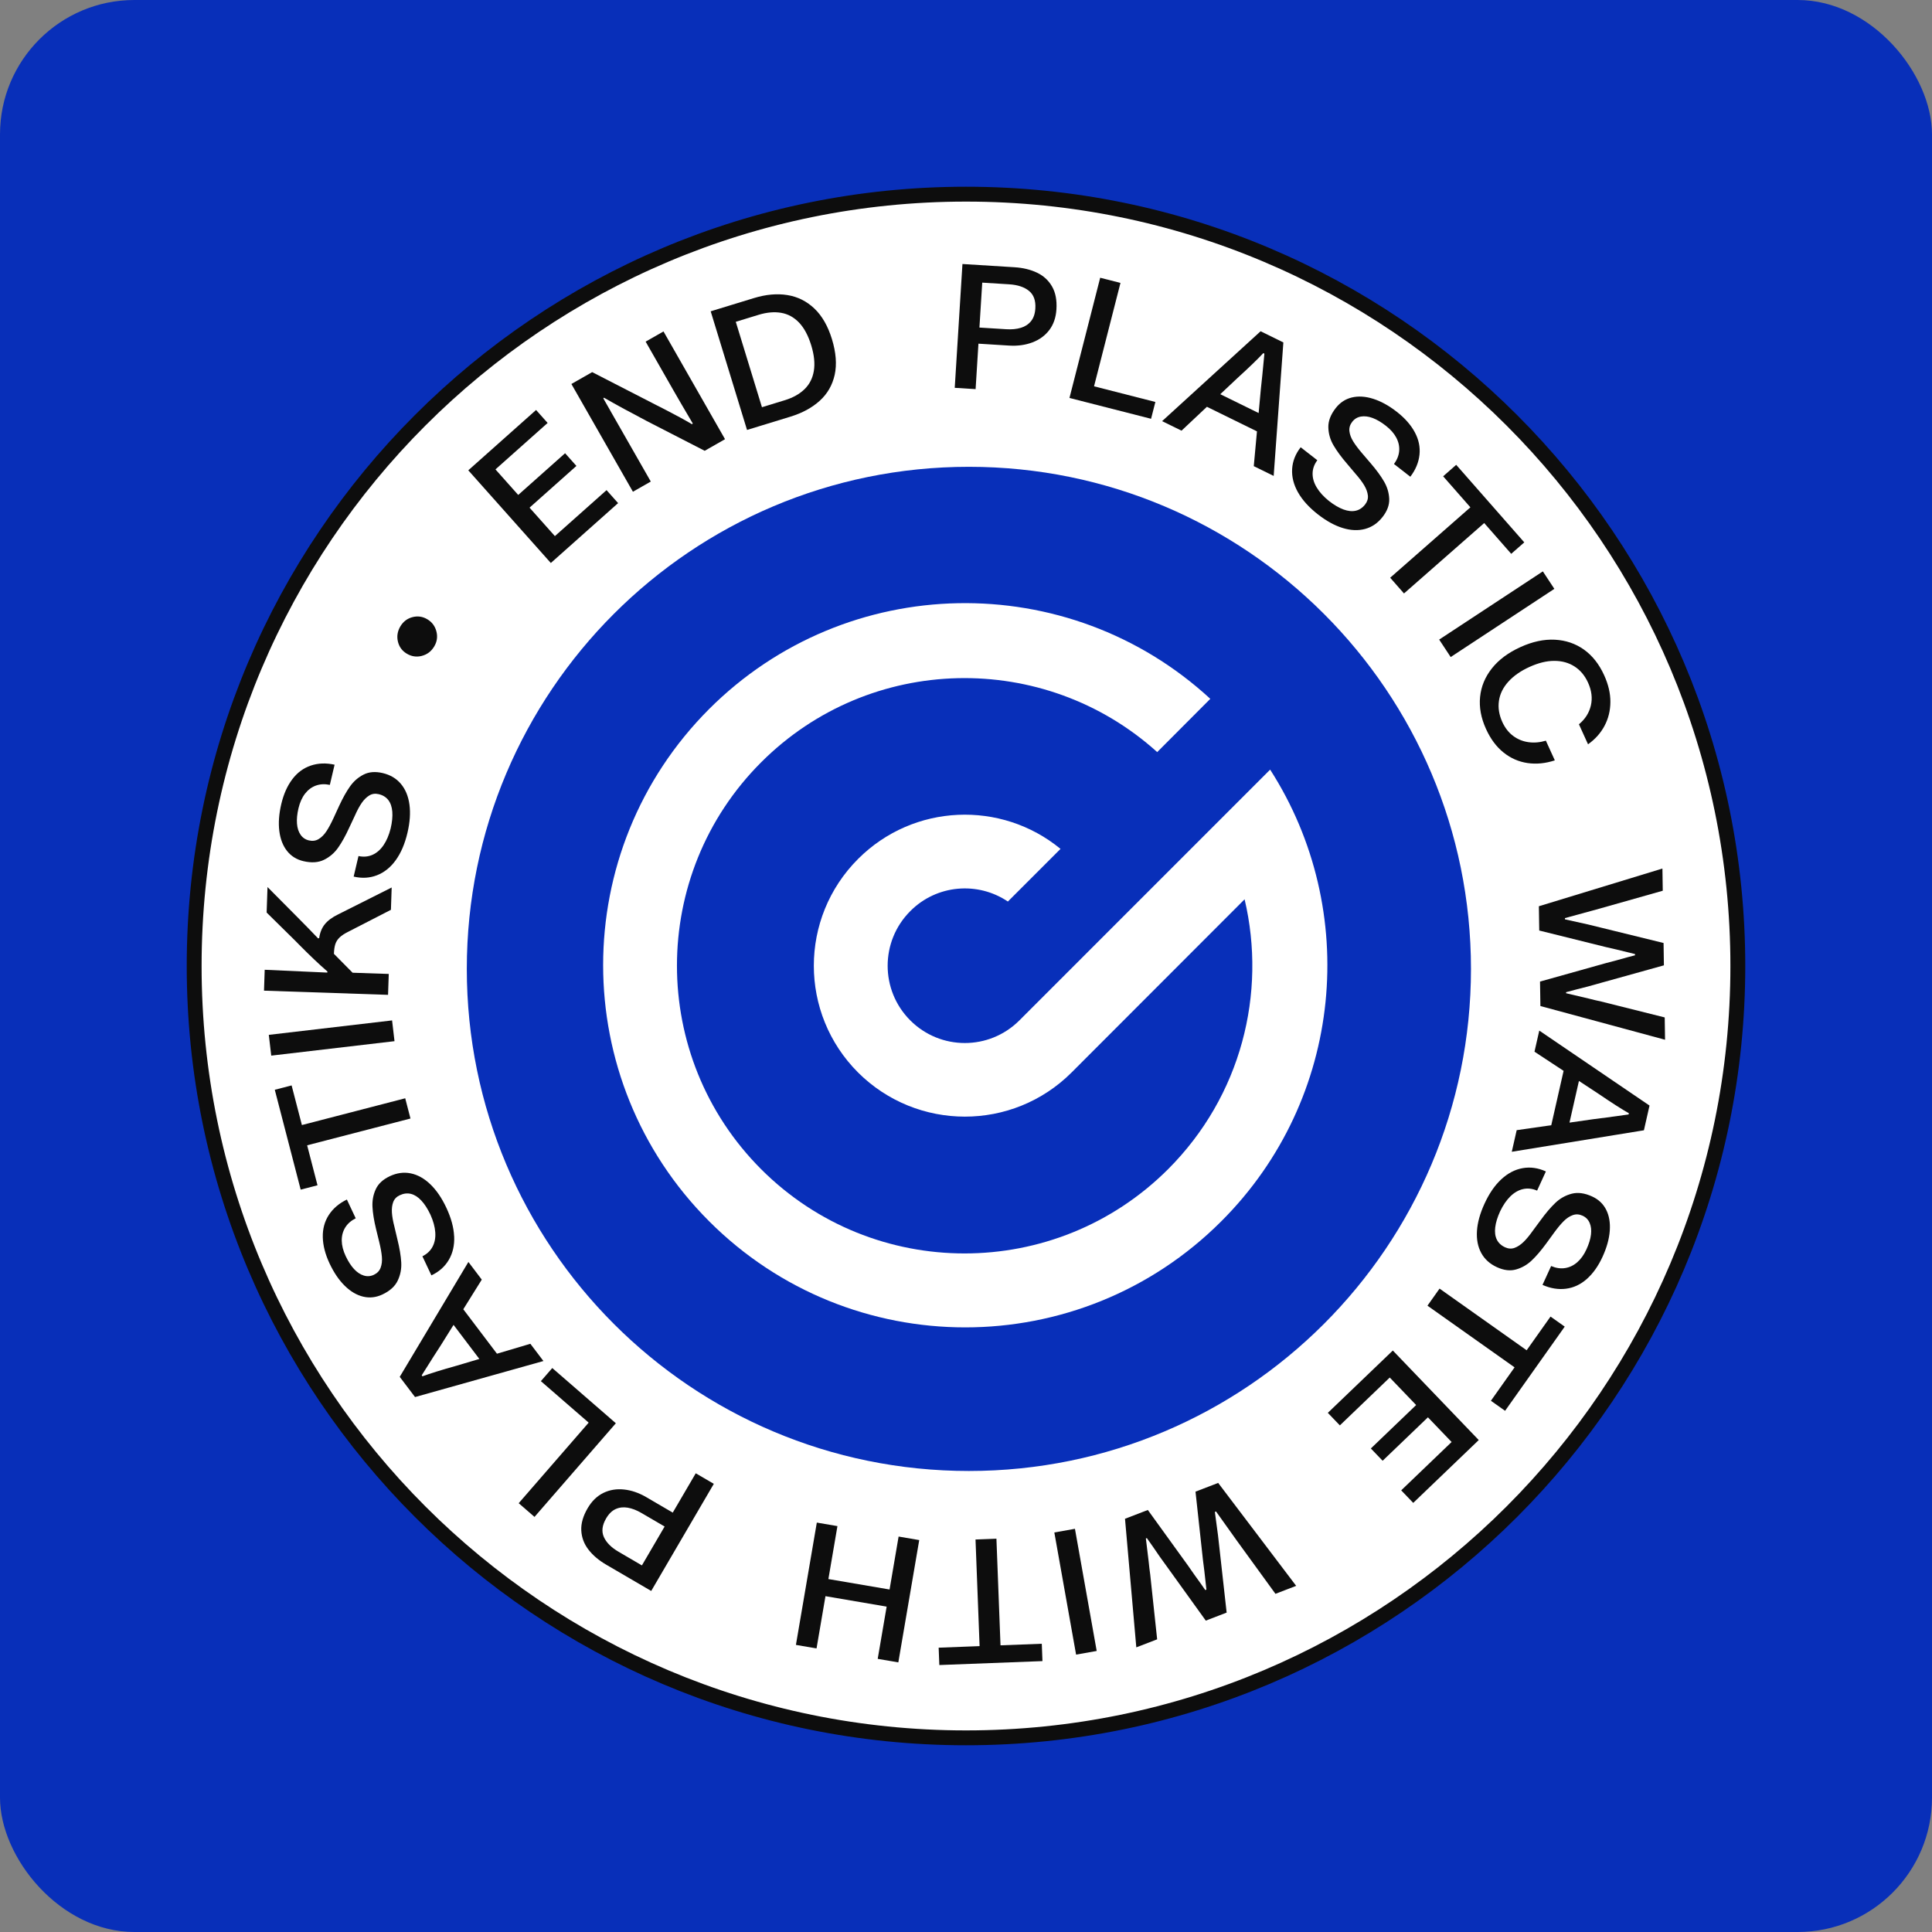
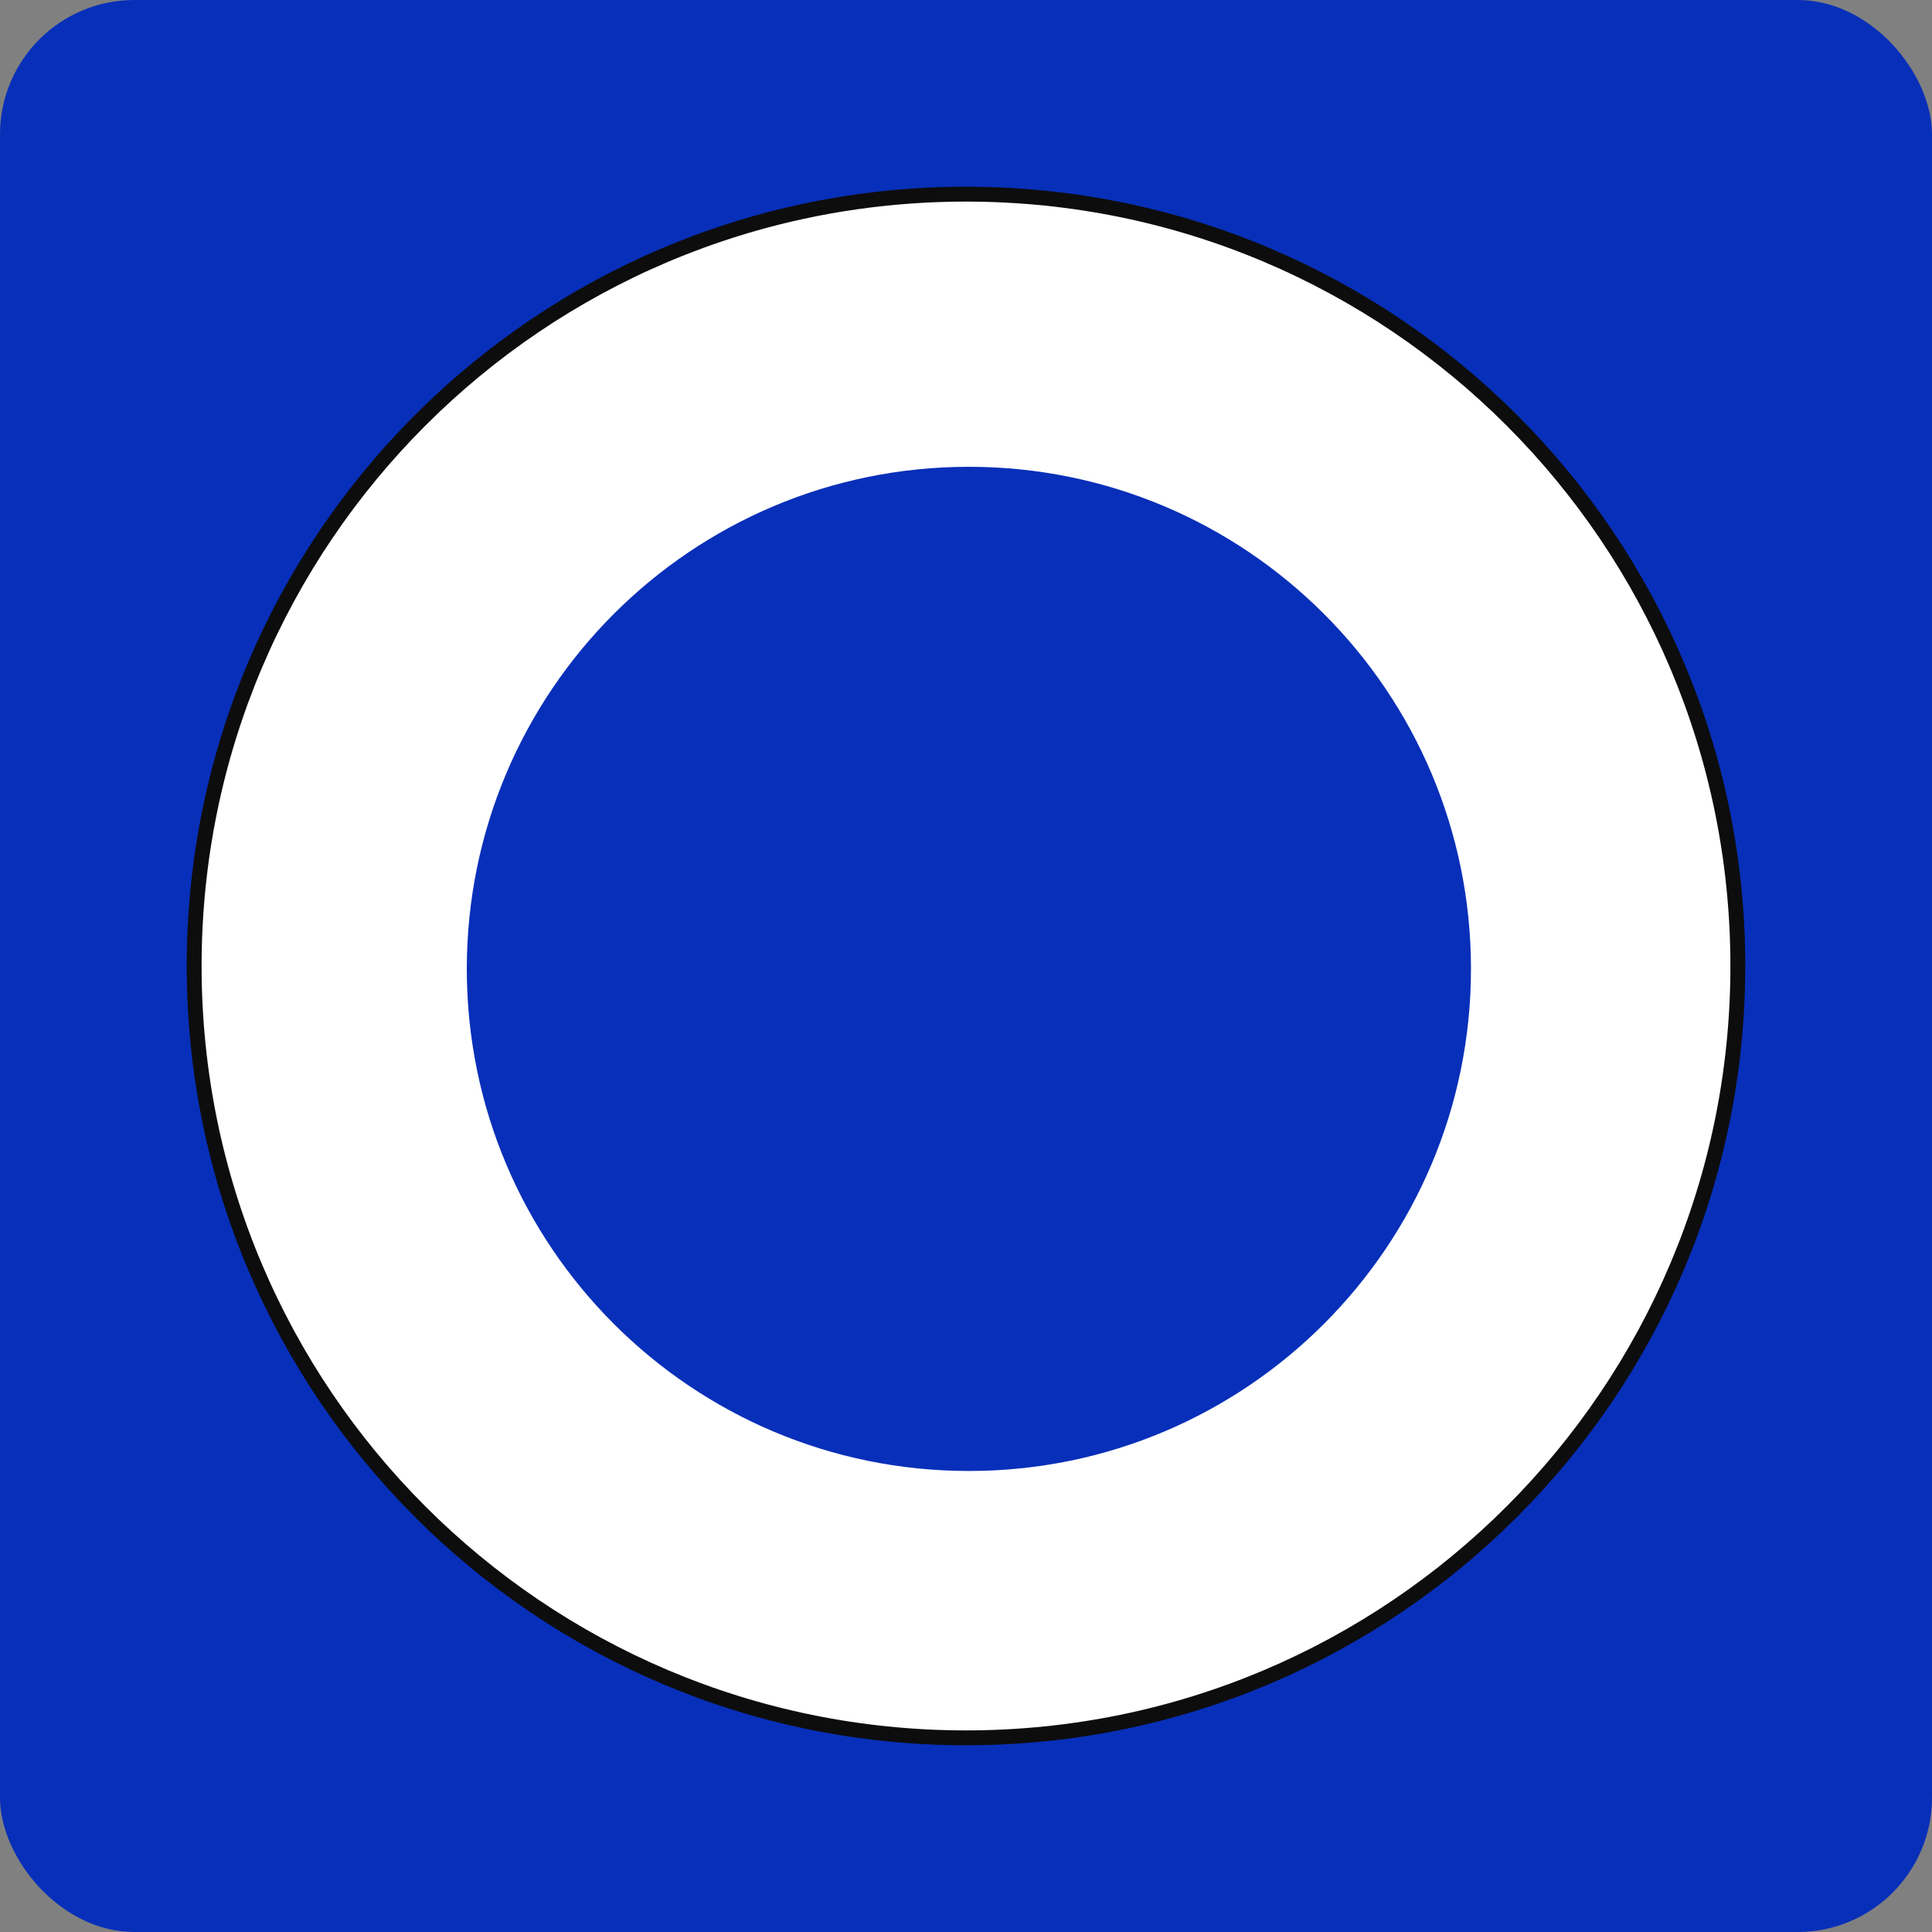
<svg xmlns="http://www.w3.org/2000/svg" width="230" height="230" viewBox="0 0 230 230" fill="none">
  <rect x="0" y="0" width="230" height="230" fill="#808080" stroke="none" />
  <rect width="230" height="230" rx="16" fill="#082FB9" />
  <path d="M115 206.885C165.747 206.885 206.885 165.747 206.885 115C206.885 64.253 165.747 23.115 115 23.115C64.253 23.115 23.115 64.253 23.115 115C23.115 165.747 64.253 206.885 115 206.885Z" fill="white" stroke="#0D0D0D" stroke-width="1.77" />
  <path d="M115.344 175.117C148.355 175.117 175.116 148.356 175.116 115.344C175.116 82.333 148.355 55.572 115.344 55.572C82.332 55.572 55.572 82.333 55.572 115.344C55.572 148.356 82.332 175.117 115.344 175.117Z" fill="#082FB9" />
-   <path d="M84.401 84.426C100.807 68.019 127.163 67.6 144.084 83.194L137.762 89.535C124.317 77.4 103.561 77.8 90.614 90.749C77.248 104.116 77.248 125.808 90.614 139.194C103.98 152.561 125.67 152.561 139.054 139.194C147.773 130.474 150.806 118.248 148.167 107.059L127.563 127.683C120.537 134.691 109.18 134.673 102.154 127.683C95.128 120.657 95.128 109.28 102.154 102.253C108.761 95.645 119.209 95.263 126.252 101.058L119.985 107.326C116.418 104.917 111.515 105.293 108.367 108.466C104.775 112.059 104.775 117.884 108.367 121.476C111.958 125.068 117.765 125.068 121.356 121.476L151.207 91.622C161.933 108.315 159.998 130.802 145.394 145.389C128.552 162.233 101.262 162.233 84.42 145.389C67.596 128.545 67.596 101.252 84.42 84.408L84.401 84.426Z" fill="white" />
  <g clip-path="url(#clip0_509_8508)">
    <path d="M50.222 78.082C49.59 78.244 48.992 78.157 48.424 77.816C47.869 77.484 47.517 77.003 47.369 76.373C47.222 75.743 47.322 75.138 47.668 74.559C48.008 73.993 48.489 73.628 49.11 73.467C49.732 73.307 50.32 73.392 50.875 73.725C51.43 74.057 51.79 74.54 51.953 75.17C52.116 75.801 52.029 76.4 51.688 76.966C51.341 77.545 50.852 77.916 50.221 78.08L50.222 78.082Z" fill="#0D0D0D" />
    <path d="M55.748 55.991L63.818 48.807L65.194 50.351L58.984 55.88L61.693 58.922L67.273 53.955L68.621 55.468L63.041 60.435L66.059 63.823L72.208 58.35L73.584 59.895L65.575 67.023L55.75 55.991H55.748Z" fill="#0D0D0D" />
    <path d="M72.629 48.842C72.895 49.307 73.16 49.772 73.425 50.235L74.241 51.664L77.475 57.327L75.348 58.54L68.023 45.712L70.498 44.3L78.204 48.261L79.128 48.73C80.458 49.414 81.54 50.003 82.374 50.499L82.474 50.417C81.501 48.771 80.728 47.445 80.156 46.443L76.861 40.671L78.987 39.457L86.312 52.285L83.892 53.666L77.014 50.132C75.073 49.117 73.368 48.187 71.897 47.342L71.826 47.43C72.099 47.907 72.368 48.378 72.632 48.841L72.629 48.842Z" fill="#0D0D0D" />
    <path d="M86.987 36.332L91.314 50.456L88.932 51.184L84.606 37.061L86.987 36.332ZM95.778 46.331C96.373 45.752 96.743 45.025 96.887 44.149C97.03 43.274 96.928 42.265 96.578 41.121C96.219 39.951 95.736 39.047 95.129 38.408C94.522 37.771 93.81 37.382 92.994 37.241C92.179 37.101 91.28 37.181 90.297 37.482L85.513 38.946L84.907 36.968L89.752 35.486C91.177 35.049 92.506 34.93 93.736 35.127C94.966 35.324 96.039 35.861 96.955 36.735C97.87 37.609 98.564 38.821 99.039 40.368C99.529 41.968 99.639 43.384 99.369 44.615C99.097 45.845 98.505 46.876 97.59 47.707C96.675 48.539 95.504 49.173 94.078 49.609L90.304 50.765L89.698 48.787L93.432 47.644C94.4 47.347 95.182 46.91 95.777 46.331H95.778Z" fill="#0D0D0D" />
    <path d="M114.576 31.429L120.77 31.814C121.794 31.878 122.694 32.097 123.468 32.469C124.242 32.841 124.834 33.389 125.248 34.112C125.66 34.836 125.834 35.738 125.766 36.819C125.705 37.802 125.421 38.626 124.915 39.293C124.407 39.959 123.736 40.449 122.899 40.763C122.062 41.078 121.137 41.203 120.126 41.14L116.481 40.913L116.144 46.325L113.659 46.17L114.577 31.428L114.576 31.429ZM121.525 39.029C122.028 38.877 122.432 38.613 122.738 38.237C123.044 37.861 123.216 37.358 123.255 36.725C123.314 35.785 123.062 35.085 122.497 34.627C121.934 34.169 121.147 33.909 120.135 33.846L116.933 33.646L116.599 38.995L119.801 39.194C120.447 39.234 121.022 39.178 121.525 39.026V39.029Z" fill="#0D0D0D" />
    <path d="M130.975 33.065L133.389 33.681L130.243 45.989L137.544 47.853L137.032 49.856L127.317 47.375L130.975 33.065Z" fill="#0D0D0D" />
    <path d="M138.348 50.134L150.072 39.435L152.781 40.766L151.628 56.657L149.259 55.494L150.101 46.316C150.19 45.56 150.331 44.156 150.524 42.104L150.392 42.038C149.754 42.729 148.726 43.72 147.307 45.014L140.658 51.27L138.346 50.136L138.348 50.134ZM151.212 49.846L150.309 51.682L142.901 48.045L143.804 46.209L151.212 49.846Z" fill="#0D0D0D" />
    <path d="M154.524 58.615C154.003 57.692 153.771 56.766 153.825 55.837C153.88 54.908 154.22 54.045 154.843 53.246L156.824 54.789C156.454 55.286 156.267 55.813 156.261 56.37C156.255 56.927 156.419 57.483 156.754 58.037C157.088 58.592 157.573 59.126 158.209 59.639C158.819 60.115 159.395 60.452 159.936 60.651C160.478 60.849 160.964 60.899 161.399 60.8C161.833 60.702 162.205 60.453 162.517 60.053C162.776 59.719 162.885 59.363 162.843 58.982C162.8 58.602 162.659 58.206 162.417 57.794C162.175 57.383 161.827 56.92 161.372 56.405L160.384 55.234C159.681 54.419 159.136 53.677 158.747 53.008C158.357 52.34 158.154 51.628 158.136 50.874C158.118 50.12 158.411 49.354 159.017 48.578C159.528 47.924 160.166 47.503 160.936 47.318C161.705 47.133 162.552 47.185 163.475 47.477C164.399 47.769 165.338 48.286 166.292 49.03C167.247 49.773 167.958 50.583 168.428 51.457C168.898 52.331 169.084 53.225 168.986 54.138C168.889 55.053 168.525 55.925 167.896 56.754L165.949 55.236C166.318 54.74 166.525 54.223 166.569 53.686C166.613 53.15 166.5 52.624 166.231 52.112C165.962 51.599 165.545 51.122 164.978 50.681C164.423 50.248 163.896 49.94 163.397 49.756C162.899 49.573 162.438 49.517 162.015 49.59C161.593 49.661 161.248 49.871 160.98 50.214C160.711 50.558 160.601 50.93 160.644 51.33C160.689 51.73 160.84 52.138 161.097 52.552C161.354 52.966 161.711 53.441 162.169 53.975L163.206 55.185C163.887 55.983 164.412 56.704 164.783 57.35C165.153 57.996 165.354 58.678 165.383 59.396C165.412 60.113 165.149 60.828 164.596 61.538C164.025 62.27 163.332 62.746 162.517 62.968C161.702 63.189 160.815 63.154 159.856 62.861C158.897 62.569 157.913 62.029 156.903 61.242C155.838 60.411 155.044 59.536 154.525 58.613L154.524 58.615Z" fill="#0D0D0D" />
    <path d="M173.357 55.337L181.462 64.567L179.907 65.931L176.691 62.268L167.142 70.649L165.498 68.777L175.047 60.396L171.803 56.702L173.357 55.337Z" fill="#0D0D0D" />
-     <path d="M185.042 70.101L172.7 78.22L171.33 76.141L183.673 68.022L185.042 70.101Z" fill="#0D0D0D" />
+     <path d="M185.042 70.101L171.33 76.141L183.673 68.022L185.042 70.101Z" fill="#0D0D0D" />
    <path d="M176.202 82.959C176.326 81.721 176.797 80.588 177.613 79.56C178.429 78.532 179.561 77.691 181.009 77.033C182.443 76.381 183.809 76.089 185.107 76.156C186.405 76.223 187.556 76.616 188.564 77.332C189.57 78.049 190.373 79.067 190.972 80.387C191.474 81.489 191.721 82.55 191.713 83.573C191.706 84.596 191.475 85.54 191.017 86.405C190.56 87.269 189.904 88.003 189.051 88.607L187.969 86.225C188.71 85.611 189.183 84.866 189.388 83.992C189.594 83.118 189.482 82.208 189.05 81.26C188.672 80.427 188.138 79.789 187.449 79.345C186.761 78.901 185.959 78.677 185.046 78.675C184.133 78.672 183.145 78.913 182.082 79.396C181.031 79.873 180.192 80.459 179.565 81.153C178.937 81.848 178.565 82.608 178.445 83.435C178.326 84.262 178.459 85.097 178.843 85.942C179.163 86.647 179.593 87.201 180.133 87.605C180.672 88.009 181.28 88.258 181.956 88.353C182.633 88.448 183.324 88.388 184.032 88.175L185.098 90.519C183.982 90.886 182.898 90.993 181.846 90.838C180.793 90.682 179.842 90.265 178.992 89.584C178.141 88.903 177.445 87.969 176.904 86.777C176.31 85.471 176.077 84.197 176.201 82.959H176.202Z" fill="#0D0D0D" />
    <path d="M197.907 103.401L197.948 106.039L190.464 108.159C189.077 108.545 187.689 108.926 186.302 109.298L186.305 109.445C187.11 109.63 188.028 109.833 189.059 110.057C189.369 110.136 189.857 110.255 190.522 110.415L198.044 112.262L198.084 114.921L190.621 116.998C190.018 117.162 189.486 117.31 189.024 117.444C188.603 117.549 188.176 117.658 187.742 117.77C187.307 117.882 186.872 117.998 186.439 118.117L186.441 118.243C187.345 118.454 188.242 118.665 189.132 118.877C189.641 119.009 190.142 119.129 190.636 119.233L198.18 121.122L198.22 123.78L183.381 119.766L183.336 116.854L191.219 114.645C191.61 114.54 192.011 114.435 192.417 114.331C193.58 114.004 194.322 113.802 194.646 113.726L194.643 113.578C193.923 113.406 193.196 113.228 192.461 113.042L191.169 112.745L183.244 110.777L183.199 107.886L197.907 103.398V103.401Z" fill="#0D0D0D" />
    <path d="M183.247 122.689L196.372 131.615L195.704 134.558L179.974 137.116L180.558 134.544L189.685 133.237C190.44 133.149 191.839 132.961 193.882 132.674L193.915 132.531C193.096 132.071 191.893 131.3 190.305 130.22L182.677 125.202L183.247 122.692V122.689ZM186.506 135.133L184.51 134.681L186.334 126.635L188.331 127.087L186.506 135.133Z" fill="#0D0D0D" />
    <path d="M178.734 140.385C179.511 139.665 180.359 139.226 181.277 139.065C182.194 138.905 183.113 139.035 184.033 139.457L182.988 141.74C182.419 141.495 181.863 141.435 181.319 141.556C180.775 141.679 180.273 141.967 179.81 142.42C179.347 142.873 178.938 143.468 178.587 144.204C178.264 144.907 178.07 145.545 178.002 146.117C177.934 146.689 177.997 147.174 178.194 147.574C178.39 147.973 178.718 148.278 179.179 148.489C179.564 148.664 179.936 148.687 180.296 148.559C180.657 148.43 181.009 148.2 181.355 147.871C181.699 147.541 182.07 147.095 182.465 146.534L183.377 145.303C184.008 144.431 184.604 143.73 185.165 143.197C185.726 142.664 186.372 142.302 187.102 142.111C187.832 141.919 188.644 142.028 189.54 142.438C190.295 142.783 190.851 143.309 191.209 144.014C191.567 144.72 191.71 145.555 191.64 146.521C191.569 147.486 191.282 148.519 190.778 149.62C190.275 150.719 189.652 151.598 188.91 152.257C188.167 152.915 187.34 153.303 186.428 153.419C185.515 153.536 184.583 153.384 183.631 152.963L184.659 150.718C185.228 150.962 185.778 151.045 186.311 150.963C186.844 150.882 187.328 150.651 187.765 150.271C188.201 149.891 188.57 149.375 188.868 148.723C189.161 148.084 189.339 147.5 189.402 146.972C189.465 146.444 189.414 145.983 189.245 145.589C189.077 145.195 188.795 144.907 188.399 144.726C188.002 144.544 187.614 144.521 187.234 144.658C186.855 144.794 186.493 145.035 186.149 145.38C185.805 145.725 185.425 146.181 185.01 146.751L184.072 148.039C183.453 148.884 182.872 149.562 182.329 150.072C181.786 150.582 181.168 150.933 180.476 151.128C179.784 151.321 179.028 151.231 178.21 150.856C177.365 150.47 176.741 149.907 176.339 149.165C175.935 148.423 175.766 147.552 175.828 146.552C175.891 145.553 176.189 144.47 176.722 143.306C177.284 142.078 177.954 141.105 178.733 140.385H178.734Z" fill="#0D0D0D" />
    <path d="M186.277 157.932L179.177 167.953L177.489 166.758L180.306 162.78L169.936 155.438L171.375 153.405L181.744 160.747L184.587 156.735L186.276 157.931L186.277 157.932Z" fill="#0D0D0D" />
    <path d="M176.041 171.436L168.242 178.915L166.81 177.422L172.811 171.667L169.991 168.728L164.599 173.899L163.197 172.437L168.589 167.266L165.447 163.992L159.507 169.689L158.075 168.196L165.814 160.776L176.041 171.436Z" fill="#0D0D0D" />
    <path d="M154.303 188.794L151.84 189.741L147.271 183.45C146.429 182.281 145.594 181.11 144.765 179.937L144.627 179.991C144.732 180.809 144.856 181.741 145.002 182.786C145.035 183.104 145.091 183.603 145.17 184.28L146.029 191.976L143.547 192.931L139.024 186.645C138.662 186.135 138.339 185.687 138.054 185.299C137.811 184.941 137.561 184.577 137.306 184.209C137.05 183.839 136.793 183.472 136.531 183.105L136.413 183.15C136.526 184.071 136.637 184.986 136.745 185.894C136.796 186.417 136.857 186.928 136.929 187.429L137.756 195.159L135.274 196.114L133.929 180.806L136.648 179.76L141.44 186.394C141.673 186.726 141.909 187.065 142.148 187.411C142.856 188.39 143.301 189.017 143.484 189.293L143.621 189.24C143.535 188.504 143.451 187.76 143.373 187.007L143.206 185.692L142.322 177.577L145.021 176.538L154.306 188.792L154.303 188.794Z" fill="#0D0D0D" />
    <path d="M128.106 196.979L125.516 182.437L127.969 182L130.559 196.542L128.106 196.979Z" fill="#0D0D0D" />
    <path d="M124.1 197.75L111.825 198.219L111.746 196.153L116.618 195.967L116.133 183.274L118.622 183.179L119.108 195.872L124.023 195.685L124.102 197.751L124.1 197.75Z" fill="#0D0D0D" />
    <path d="M106.944 197.903L104.489 197.483L105.553 191.264L98.27 190.021L97.207 196.241L94.752 195.821L97.24 181.261L99.695 181.68L98.618 187.983L105.901 189.226L106.977 182.923L109.432 183.343L106.944 197.903Z" fill="#0D0D0D" />
    <path d="M77.525 189.4L72.167 186.271C71.28 185.753 70.575 185.153 70.051 184.473C69.528 183.793 69.245 183.037 69.201 182.205C69.157 181.373 69.409 180.489 69.955 179.555C70.451 178.705 71.077 178.095 71.829 177.729C72.58 177.362 73.401 177.227 74.291 177.322C75.18 177.418 76.062 177.721 76.937 178.232L80.09 180.073L82.828 175.391L84.978 176.647L77.525 189.4ZM74.737 179.487C74.22 179.397 73.74 179.45 73.298 179.648C72.856 179.847 72.476 180.219 72.157 180.765C71.681 181.579 71.593 182.317 71.889 182.98C72.186 183.642 72.772 184.229 73.647 184.739L76.417 186.357L79.122 181.729L76.352 180.112C75.793 179.786 75.254 179.577 74.737 179.487Z" fill="#0D0D0D" />
    <path d="M63.63 180.585L61.749 178.953L70.08 169.362L64.39 164.423L65.747 162.861L73.316 169.434L63.629 180.586L63.63 180.585Z" fill="#0D0D0D" />
    <path d="M64.692 162.027L49.409 166.316L47.587 163.911L55.762 150.233L57.354 152.336L52.476 160.157C52.056 160.792 51.299 161.983 50.204 163.729L50.293 163.847C51.173 163.517 52.538 163.093 54.387 162.575L63.139 159.974L64.694 162.027H64.692ZM53.071 156.504L54.703 155.268L59.685 161.847L58.052 163.082L53.071 156.504Z" fill="#0D0D0D" />
-     <path d="M54.068 147.182C54.115 148.241 53.905 149.172 53.435 149.976C52.967 150.78 52.274 151.398 51.358 151.83L50.287 149.558C50.842 149.282 51.247 148.896 51.504 148.401C51.76 147.907 51.865 147.337 51.817 146.691C51.77 146.045 51.579 145.35 51.243 144.605C50.913 143.906 50.552 143.344 50.159 142.923C49.766 142.501 49.354 142.237 48.922 142.129C48.49 142.022 48.045 142.076 47.587 142.291C47.205 142.471 46.947 142.74 46.812 143.099C46.678 143.457 46.626 143.874 46.655 144.35C46.685 144.825 46.787 145.396 46.96 146.061L47.311 147.551C47.57 148.596 47.722 149.503 47.766 150.275C47.811 151.048 47.671 151.774 47.346 152.455C47.022 153.136 46.414 153.687 45.523 154.106C44.772 154.46 44.012 154.545 43.242 154.364C42.472 154.183 41.74 153.754 41.048 153.076C40.356 152.399 39.753 151.513 39.237 150.419C38.721 149.324 38.452 148.281 38.428 147.289C38.403 146.298 38.642 145.417 39.142 144.644C39.642 143.872 40.36 143.259 41.295 142.802L42.347 145.036C41.794 145.312 41.376 145.68 41.094 146.139C40.813 146.597 40.677 147.117 40.684 147.696C40.693 148.275 40.85 148.889 41.155 149.538C41.455 150.174 41.787 150.688 42.148 151.077C42.511 151.466 42.896 151.724 43.305 151.85C43.715 151.977 44.116 151.946 44.511 151.76C44.905 151.574 45.174 151.293 45.313 150.915C45.455 150.538 45.505 150.106 45.462 149.621C45.421 149.136 45.316 148.551 45.149 147.867L44.77 146.32C44.523 145.301 44.38 144.421 44.342 143.676C44.303 142.933 44.431 142.234 44.731 141.581C45.029 140.928 45.586 140.408 46.401 140.025C47.242 139.63 48.075 139.517 48.901 139.687C49.728 139.857 50.504 140.29 51.226 140.984C51.95 141.677 52.584 142.604 53.129 143.761C53.704 144.984 54.016 146.123 54.063 147.181L54.068 147.182Z" fill="#0D0D0D" />
-     <path d="M35.796 141.623L32.713 129.735L34.716 129.216L35.94 133.935L48.24 130.747L48.866 133.157L36.565 136.345L37.798 141.104L35.796 141.623Z" fill="#0D0D0D" />
    <path d="M32.001 123.197L46.676 121.478L46.965 123.95L32.291 125.67L32 123.197H32.001Z" fill="#0D0D0D" />
    <path d="M31.429 117.938L31.513 115.449L38.958 115.784L38.983 115.658C37.998 114.81 36.846 113.715 35.524 112.375L35.116 111.96L31.743 108.637L31.846 105.601L35.38 109.16C36.252 110.035 37.082 110.886 37.87 111.714L37.998 111.677C38.09 111.019 38.313 110.47 38.666 110.031C39.018 109.593 39.545 109.203 40.247 108.86L46.628 105.654L46.539 108.311L41.489 110.907C41.032 111.131 40.679 111.362 40.431 111.6C40.184 111.838 40.012 112.107 39.917 112.406C39.823 112.706 39.768 113.087 39.752 113.551L41.978 115.801L46.281 115.945L46.197 118.434L31.431 117.936L31.429 117.938Z" fill="#0D0D0D" />
    <path d="M47.115 102.4C46.495 103.259 45.75 103.857 44.883 104.195C44.016 104.533 43.089 104.587 42.103 104.356L42.677 101.911C43.283 102.039 43.84 101.989 44.35 101.762C44.859 101.534 45.295 101.152 45.659 100.617C46.023 100.082 46.306 99.418 46.506 98.626C46.682 97.874 46.748 97.21 46.703 96.635C46.657 96.061 46.498 95.598 46.227 95.245C45.956 94.893 45.574 94.658 45.08 94.542C44.669 94.446 44.299 94.496 43.971 94.694C43.642 94.891 43.342 95.186 43.069 95.577C42.797 95.969 42.522 96.478 42.244 97.107L41.593 98.494C41.147 99.473 40.702 100.278 40.256 100.91C39.811 101.543 39.25 102.026 38.572 102.358C37.895 102.69 37.076 102.743 36.117 102.518C35.31 102.328 34.66 101.923 34.17 101.302C33.679 100.682 33.374 99.891 33.252 98.93C33.131 97.97 33.209 96.9 33.485 95.723C33.761 94.546 34.199 93.561 34.796 92.769C35.394 91.977 36.128 91.435 36.999 91.141C37.871 90.846 38.815 90.812 39.832 91.036L39.267 93.439C38.661 93.312 38.105 93.34 37.599 93.524C37.093 93.709 36.664 94.032 36.31 94.49C35.956 94.949 35.698 95.528 35.533 96.226C35.373 96.91 35.313 97.517 35.355 98.047C35.396 98.578 35.538 99.019 35.781 99.372C36.023 99.725 36.357 99.952 36.781 100.05C37.205 100.15 37.591 100.097 37.935 99.888C38.281 99.68 38.587 99.372 38.856 98.966C39.125 98.559 39.407 98.037 39.702 97.398L40.367 95.951C40.807 95 41.243 94.22 41.675 93.613C42.107 93.006 42.642 92.539 43.283 92.213C43.923 91.886 44.682 91.827 45.559 92.032C46.463 92.245 47.186 92.674 47.728 93.321C48.27 93.968 48.609 94.789 48.744 95.782C48.879 96.774 48.801 97.894 48.508 99.139C48.199 100.454 47.735 101.542 47.114 102.399L47.115 102.4Z" fill="#0D0D0D" />
  </g>
  <defs>
    <clipPath id="clip0_509_8508">
-       <rect width="166.79" height="166.79" fill="white" transform="translate(31.429 31.429)" />
-     </clipPath>
+       </clipPath>
  </defs>
</svg>